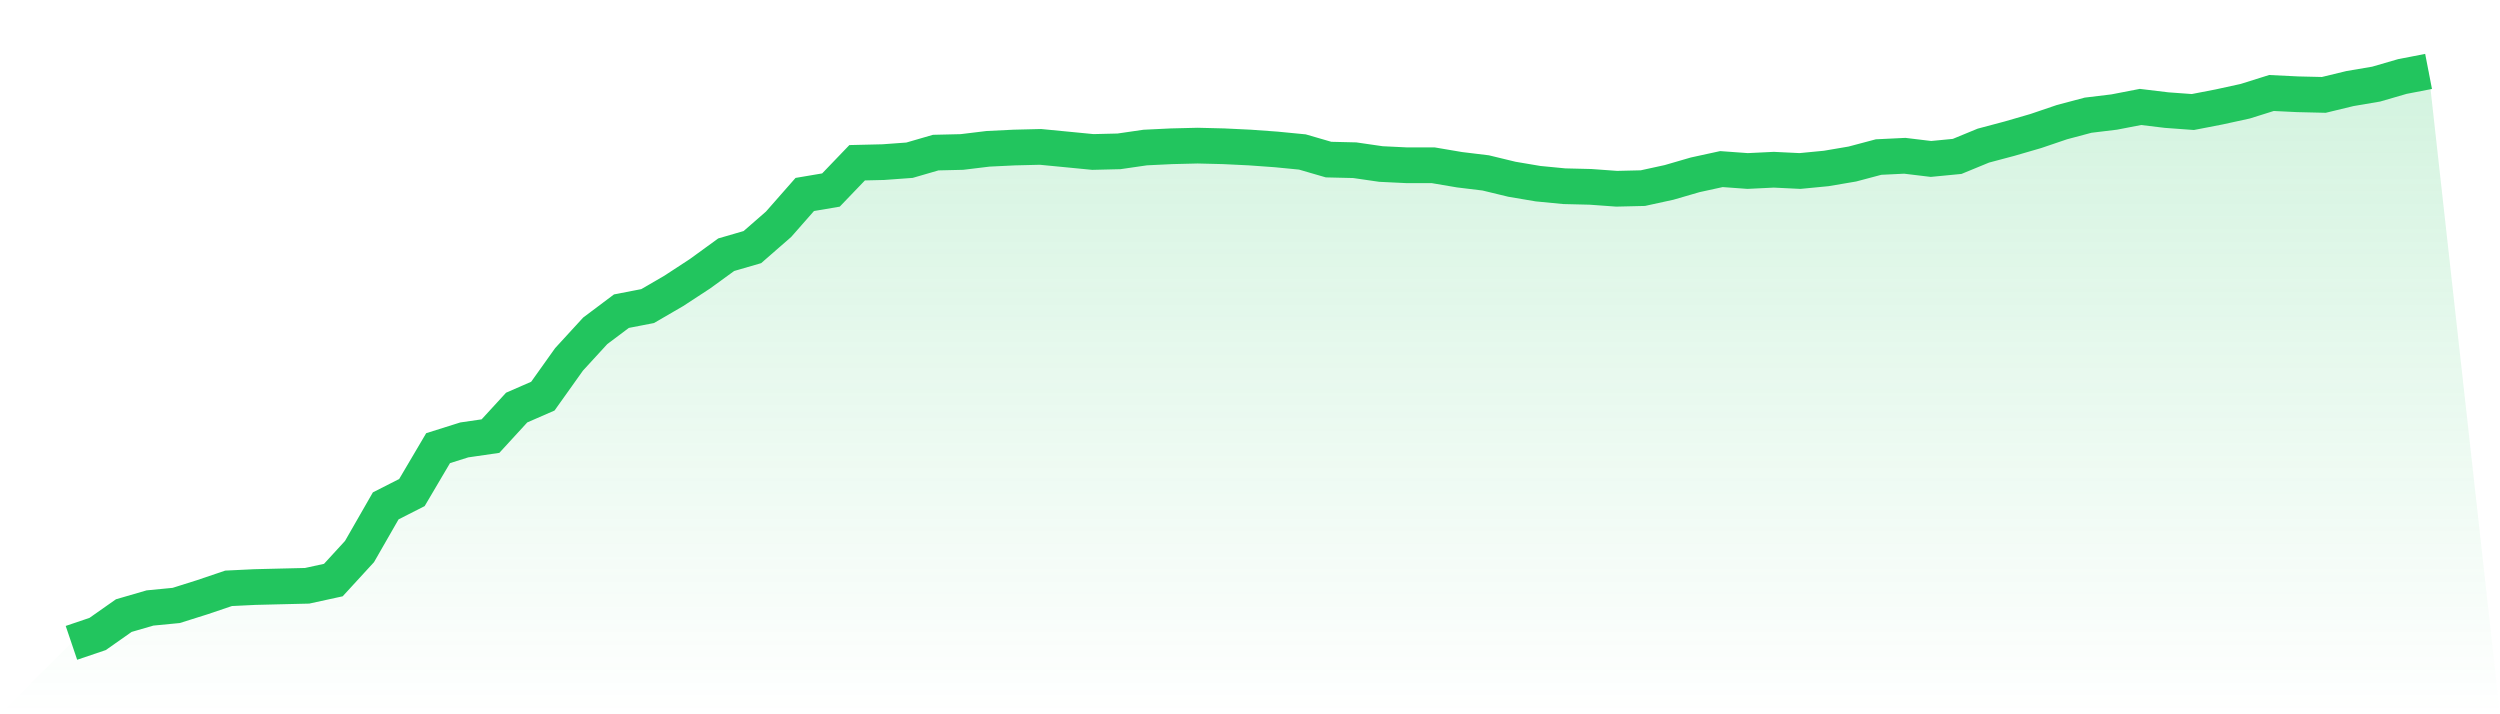
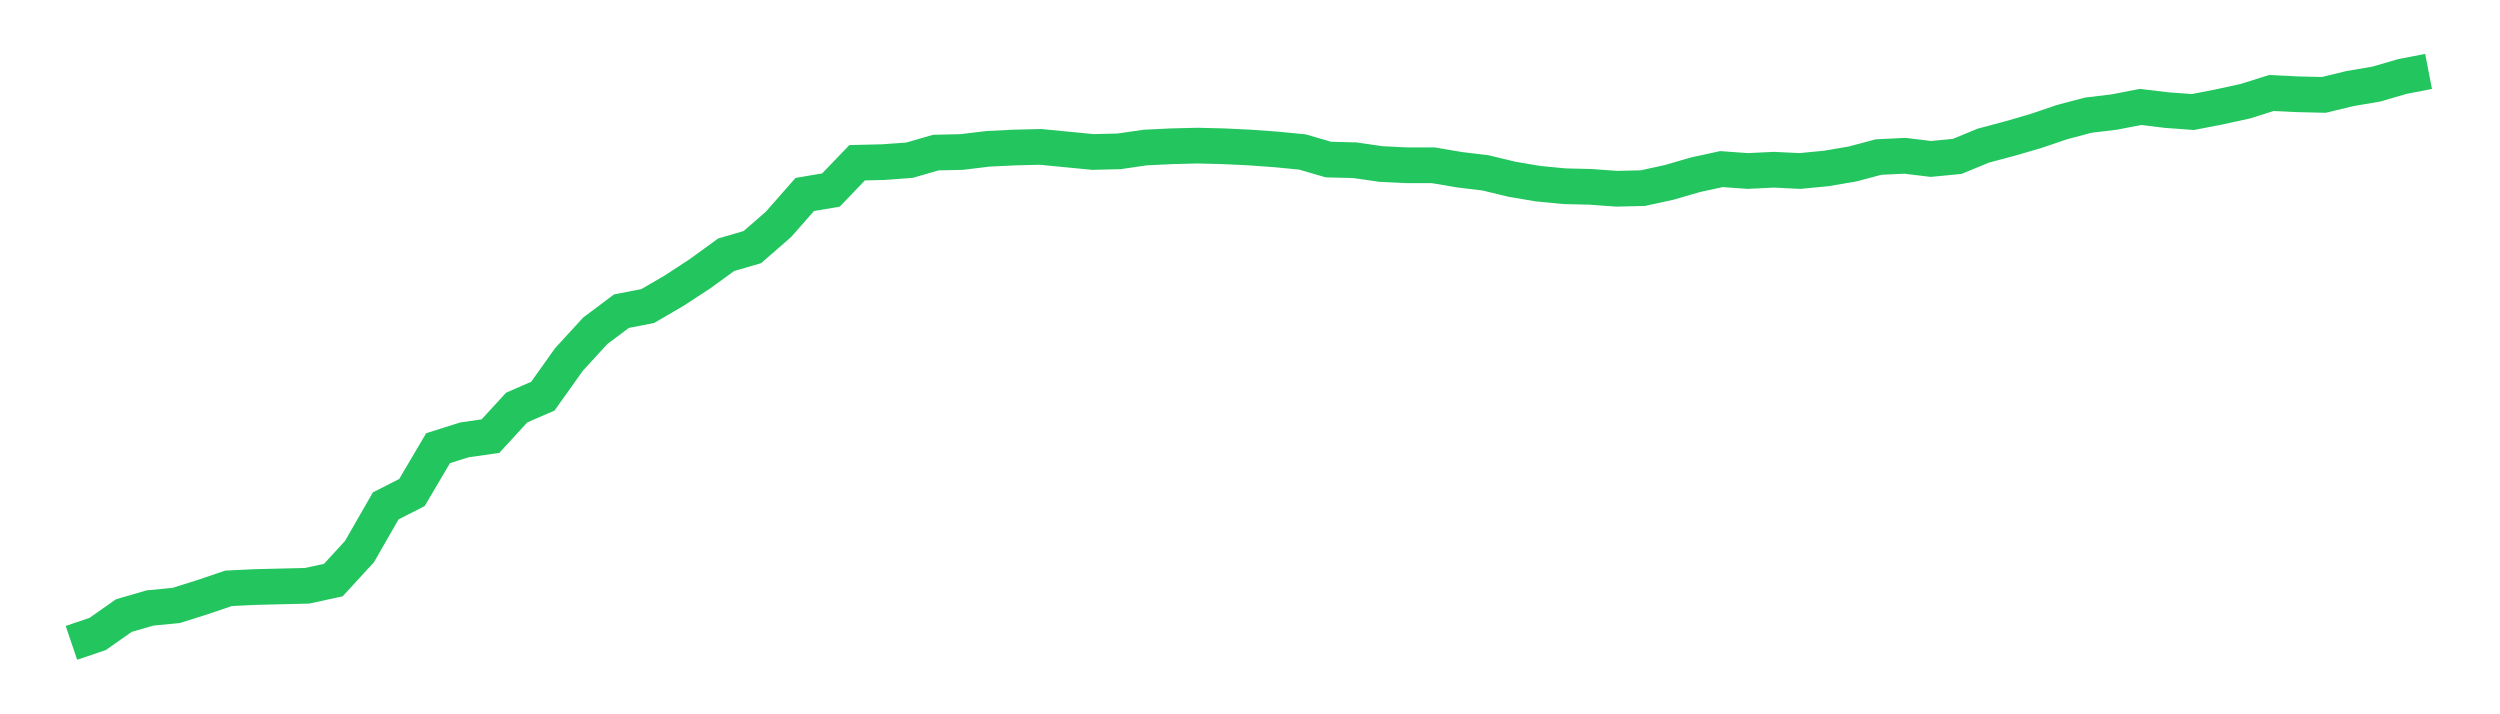
<svg xmlns="http://www.w3.org/2000/svg" viewBox="0 0 140 40">
  <defs>
    <linearGradient id="gradient" x1="0" x2="0" y1="0" y2="1">
      <stop offset="0%" stop-color="#22c55e" stop-opacity="0.2" />
      <stop offset="100%" stop-color="#22c55e" stop-opacity="0" />
    </linearGradient>
  </defs>
-   <path d="M4,36 L4,36 L5.467,35.503 L6.933,34.473 L8.4,34.047 L9.867,33.905 L11.333,33.443 L12.8,32.946 L14.267,32.875 L15.733,32.839 L17.2,32.804 L18.667,32.484 L20.133,30.886 L21.6,28.329 L23.067,27.583 L24.533,25.097 L26,24.635 L27.467,24.422 L28.933,22.824 L30.4,22.184 L31.867,20.124 L33.333,18.526 L34.8,17.425 L36.267,17.141 L37.733,16.289 L39.2,15.33 L40.667,14.264 L42.133,13.838 L43.6,12.559 L45.067,10.89 L46.533,10.642 L48,9.114 L49.467,9.079 L50.933,8.972 L52.4,8.546 L53.867,8.511 L55.333,8.333 L56.8,8.262 L58.267,8.226 L59.733,8.368 L61.2,8.511 L62.667,8.475 L64.133,8.262 L65.6,8.191 L67.067,8.155 L68.533,8.191 L70,8.262 L71.467,8.368 L72.933,8.511 L74.4,8.937 L75.867,8.972 L77.333,9.185 L78.8,9.256 L80.267,9.256 L81.733,9.505 L83.2,9.683 L84.667,10.038 L86.133,10.286 L87.6,10.428 L89.067,10.464 L90.533,10.57 L92,10.535 L93.467,10.215 L94.933,9.789 L96.4,9.469 L97.867,9.576 L99.333,9.505 L100.8,9.576 L102.267,9.434 L103.733,9.185 L105.2,8.795 L106.667,8.724 L108.133,8.901 L109.6,8.759 L111.067,8.155 L112.533,7.765 L114,7.339 L115.467,6.841 L116.933,6.451 L118.4,6.273 L119.867,5.989 L121.333,6.166 L122.8,6.273 L124.267,5.989 L125.733,5.669 L127.2,5.208 L128.667,5.279 L130.133,5.314 L131.6,4.959 L133.067,4.71 L134.533,4.284 L136,4 L140,40 L0,40 z" fill="url(#gradient)" />
  <path d="M4,36 L4,36 L5.467,35.503 L6.933,34.473 L8.4,34.047 L9.867,33.905 L11.333,33.443 L12.8,32.946 L14.267,32.875 L15.733,32.839 L17.2,32.804 L18.667,32.484 L20.133,30.886 L21.6,28.329 L23.067,27.583 L24.533,25.097 L26,24.635 L27.467,24.422 L28.933,22.824 L30.4,22.184 L31.867,20.124 L33.333,18.526 L34.8,17.425 L36.267,17.141 L37.733,16.289 L39.2,15.33 L40.667,14.264 L42.133,13.838 L43.6,12.559 L45.067,10.89 L46.533,10.642 L48,9.114 L49.467,9.079 L50.933,8.972 L52.4,8.546 L53.867,8.511 L55.333,8.333 L56.8,8.262 L58.267,8.226 L59.733,8.368 L61.2,8.511 L62.667,8.475 L64.133,8.262 L65.6,8.191 L67.067,8.155 L68.533,8.191 L70,8.262 L71.467,8.368 L72.933,8.511 L74.4,8.937 L75.867,8.972 L77.333,9.185 L78.8,9.256 L80.267,9.256 L81.733,9.505 L83.2,9.683 L84.667,10.038 L86.133,10.286 L87.6,10.428 L89.067,10.464 L90.533,10.57 L92,10.535 L93.467,10.215 L94.933,9.789 L96.4,9.469 L97.867,9.576 L99.333,9.505 L100.8,9.576 L102.267,9.434 L103.733,9.185 L105.2,8.795 L106.667,8.724 L108.133,8.901 L109.6,8.759 L111.067,8.155 L112.533,7.765 L114,7.339 L115.467,6.841 L116.933,6.451 L118.4,6.273 L119.867,5.989 L121.333,6.166 L122.8,6.273 L124.267,5.989 L125.733,5.669 L127.2,5.208 L128.667,5.279 L130.133,5.314 L131.6,4.959 L133.067,4.71 L134.533,4.284 L136,4" fill="none" stroke="#22c55e" stroke-width="2" />
</svg>